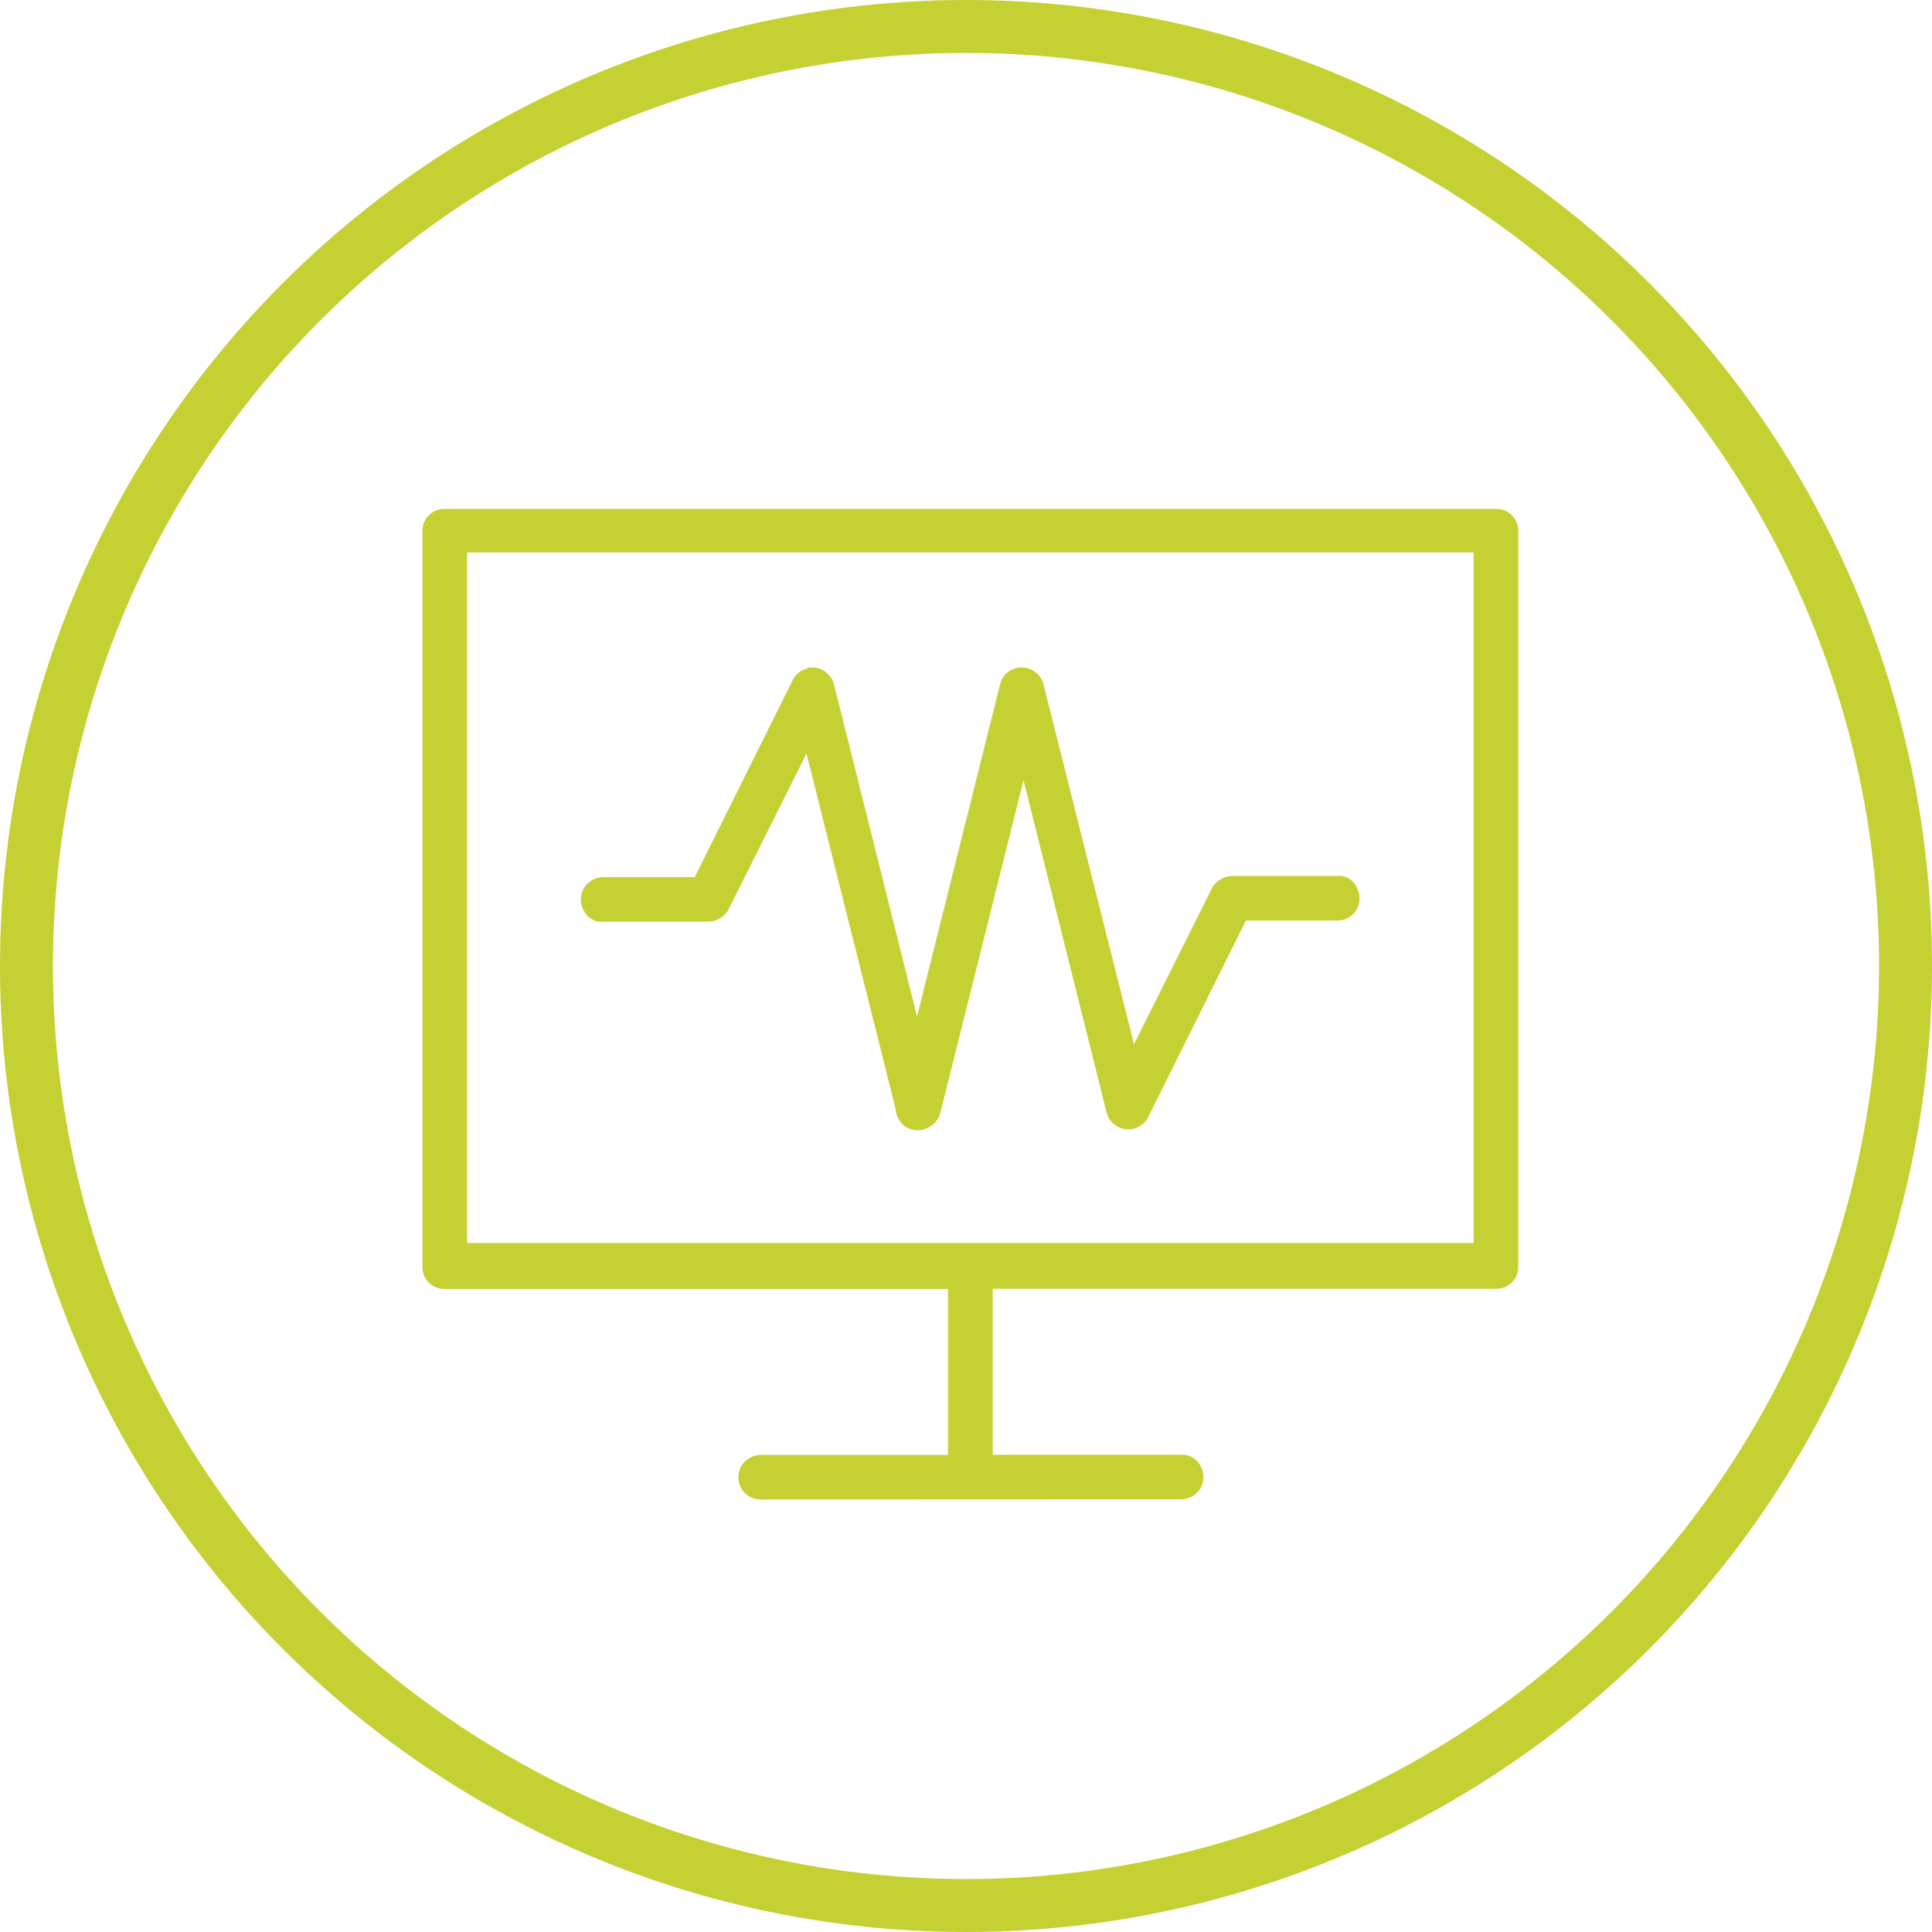
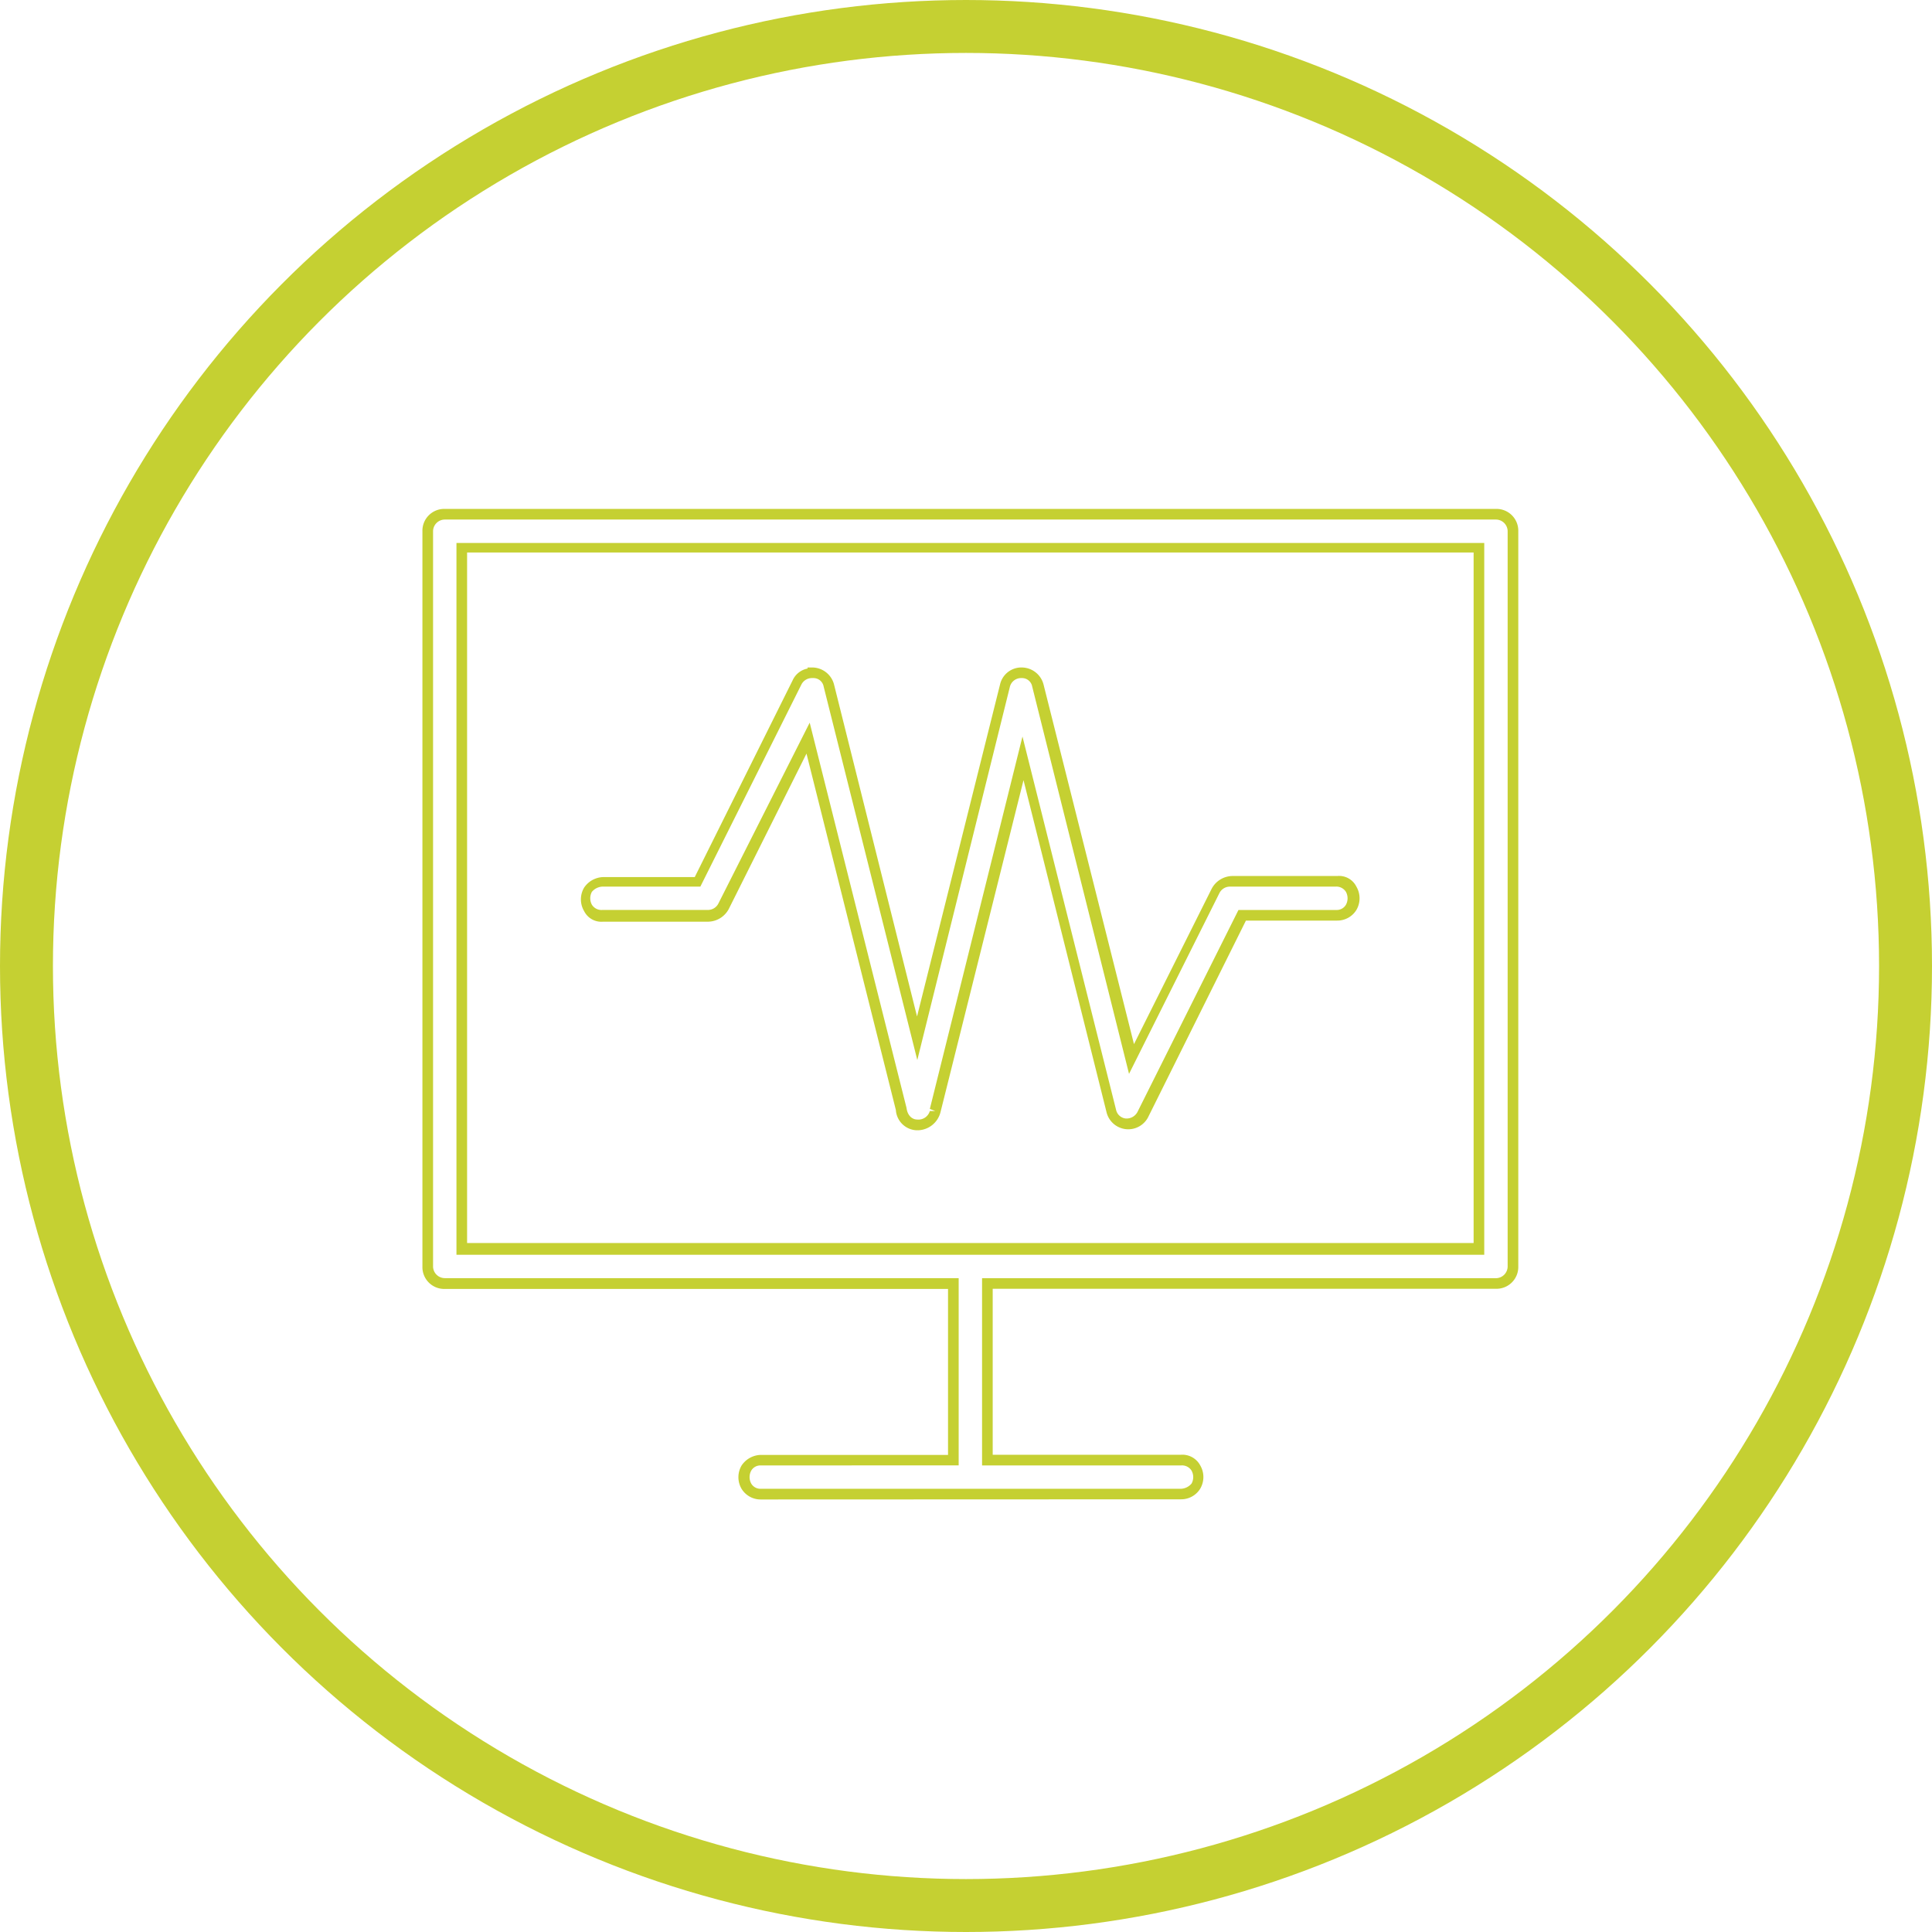
<svg xmlns="http://www.w3.org/2000/svg" width="73" height="73" viewBox="0 0 73 73">
  <g transform="translate(-968 -1434.735)">
    <g transform="translate(969 1435.735)">
      <circle cx="35.5" cy="35.5" r="35.5" fill="none" stroke="#c5d032" stroke-miterlimit="10" stroke-width="2" />
    </g>
    <g transform="translate(983.961 1453.964)">
      <g transform="translate(0 0)">
-         <path d="M29.243,980.3a.635.635,0,0,0-.643.643v27.779a.635.635,0,0,0,.643.643H48.46v6.673H41.183a.644.644,0,1,0,0,1.286h15.88a.644.644,0,1,0,0-1.286H49.746v-6.673H68.962a.635.635,0,0,0,.643-.643V980.943a.635.635,0,0,0-.643-.643Zm.643,1.246H68.319v26.493H29.886V981.546Zm13.307,4.744a.663.663,0,0,0-.6.362l-3.739,7.558H35.273a.644.644,0,1,0,0,1.286h3.98a.569.569,0,0,0,.563-.362l3.176-6.352,3.538,14.03a.635.635,0,0,0,1.246.121h0v-.04h0v-.04l3.3-13.267,3.337,13.307a.653.653,0,0,0,1.206.121l3.739-7.558h3.578a.644.644,0,1,0,0-1.286h-3.98a.569.569,0,0,0-.563.362l-3.176,6.352-3.538-14.111a.64.64,0,0,0-.6-.482.688.688,0,0,0-.643.482l-3.3,13.307L43.8,986.773a.64.64,0,0,0-.6-.483Z" transform="translate(-28.399 -980.099)" fill="#c5d032" />
        <path d="M40.884,1017.228a.845.845,0,0,1-.724-.4.871.871,0,0,1,0-.884.9.9,0,0,1,.724-.4H47.96v-6.271H28.944a.824.824,0,0,1-.844-.844V980.644a.824.824,0,0,1,.844-.844H68.663a.824.824,0,0,1,.844.844v27.779a.824.824,0,0,1-.844.844H49.648v6.271h7.116a.765.765,0,0,1,.724.4.871.871,0,0,1,0,.884.845.845,0,0,1-.724.4Zm0-1.286a.4.4,0,0,0-.362.2.511.511,0,0,0,0,.482.4.4,0,0,0,.362.2h15.88a.552.552,0,0,0,.4-.2.511.511,0,0,0,0-.482.426.426,0,0,0-.4-.2H49.246v-7.075H68.663a.446.446,0,0,0,.442-.442V980.644a.446.446,0,0,0-.442-.442H28.944a.446.446,0,0,0-.442.442v27.779a.446.446,0,0,0,.442.442H48.362v7.075Zm27.337-7.96H29.386V981.087H68.221ZM29.788,981.448v26.091H67.819V981.448Zm17.045,21.829h-.08a.819.819,0,0,1-.764-.764l-3.377-13.468-2.935,5.869a.9.9,0,0,1-.764.482h-3.98a.729.729,0,0,1-.724-.4.871.871,0,0,1,0-.885.9.9,0,0,1,.724-.4h3.457l3.7-7.437a.777.777,0,0,1,.563-.442v-.04h.2a.857.857,0,0,1,.8.643l3.136,12.543,3.136-12.543a.826.826,0,0,1,.844-.643.857.857,0,0,1,.8.643l3.417,13.588,2.935-5.87a.9.9,0,0,1,.764-.482h3.98a.728.728,0,0,1,.724.4.871.871,0,0,1,0,.884.844.844,0,0,1-.724.4H59.216l-3.7,7.437a.845.845,0,0,1-1.568-.2l-3.136-12.543-3.136,12.543A.905.905,0,0,1,46.834,1003.278Zm-4.1-15.4,3.658,14.553c.04.322.241.442.4.442a.45.45,0,0,0,.482-.322h.2l-.2-.08,3.5-14.07,3.538,14.111a.418.418,0,0,0,.362.322.466.466,0,0,0,.442-.241l3.819-7.638h3.7a.4.4,0,0,0,.362-.2.511.511,0,0,0,0-.482.426.426,0,0,0-.4-.2h-3.98a.442.442,0,0,0-.4.241l-3.417,6.834-3.658-14.633a.391.391,0,0,0-.4-.322.436.436,0,0,0-.442.322l-3.5,14.111-3.538-14.111a.391.391,0,0,0-.4-.322h-.04a.442.442,0,0,0-.4.241l-3.819,7.638h-3.7a.552.552,0,0,0-.4.2.511.511,0,0,0,0,.482.426.426,0,0,0,.4.2h3.98a.442.442,0,0,0,.4-.241Z" transform="translate(-28.1 -979.8)" fill="#c5d032" />
      </g>
    </g>
  </g>
</svg>